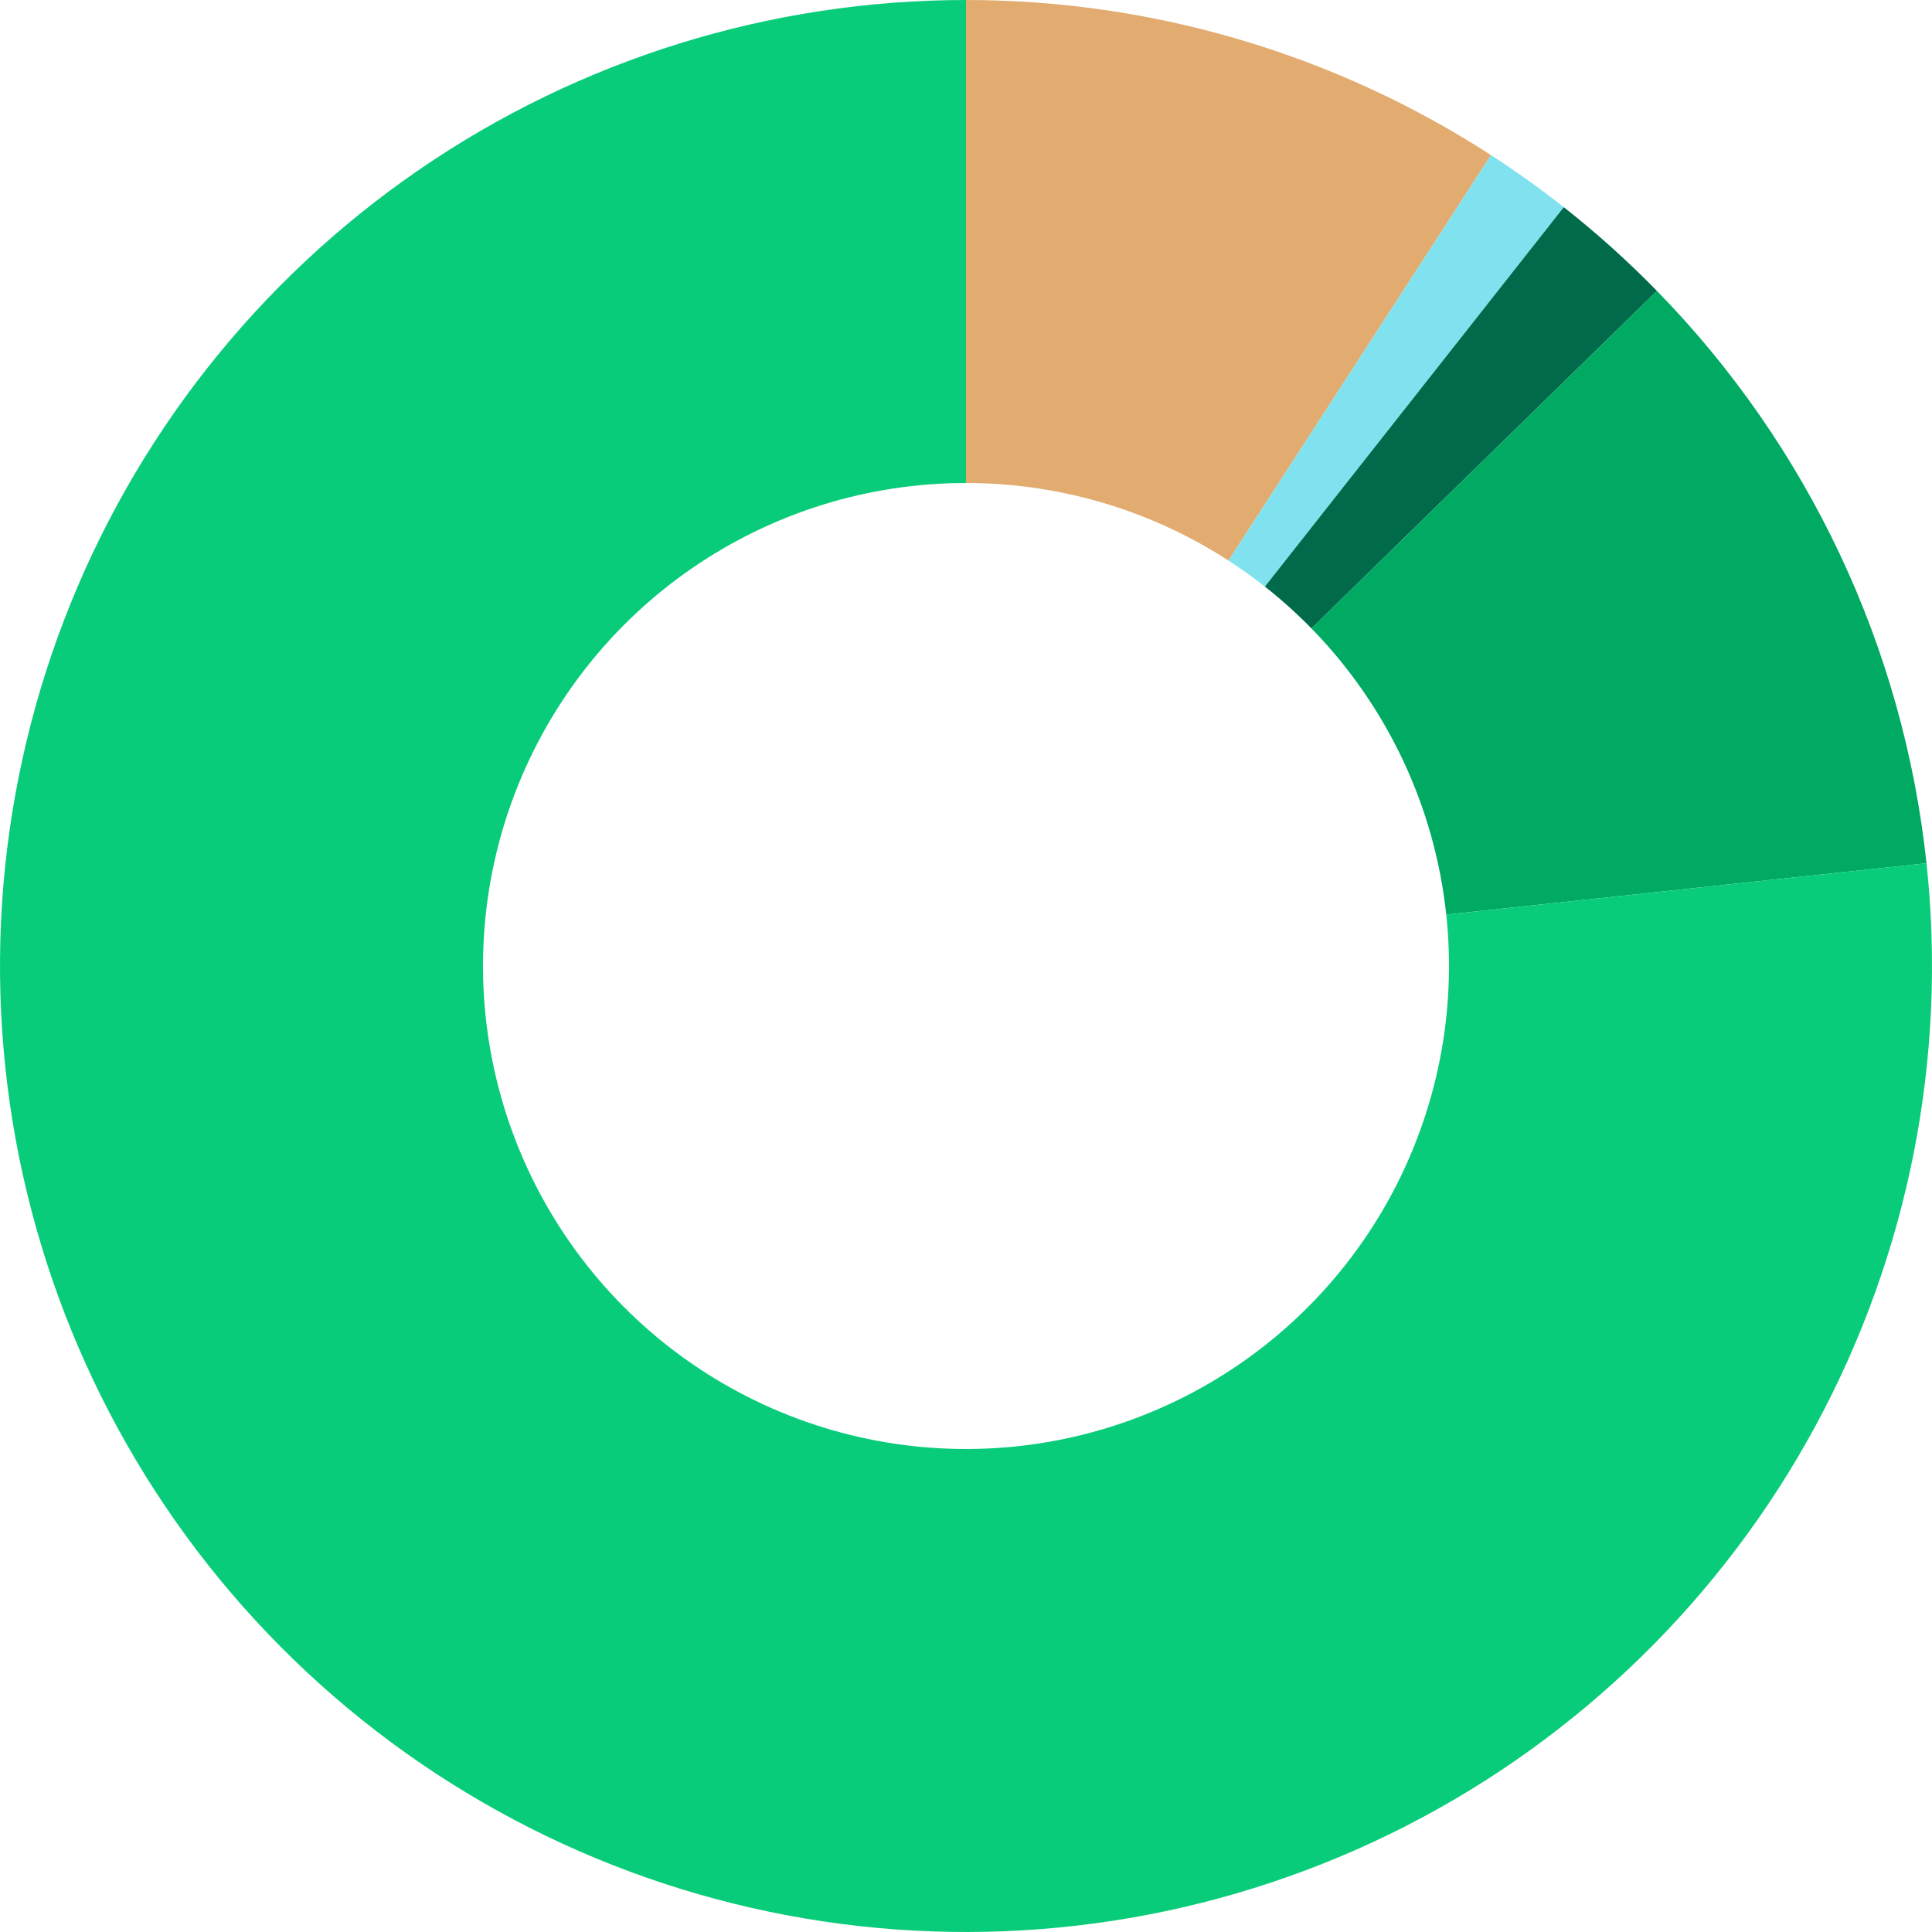
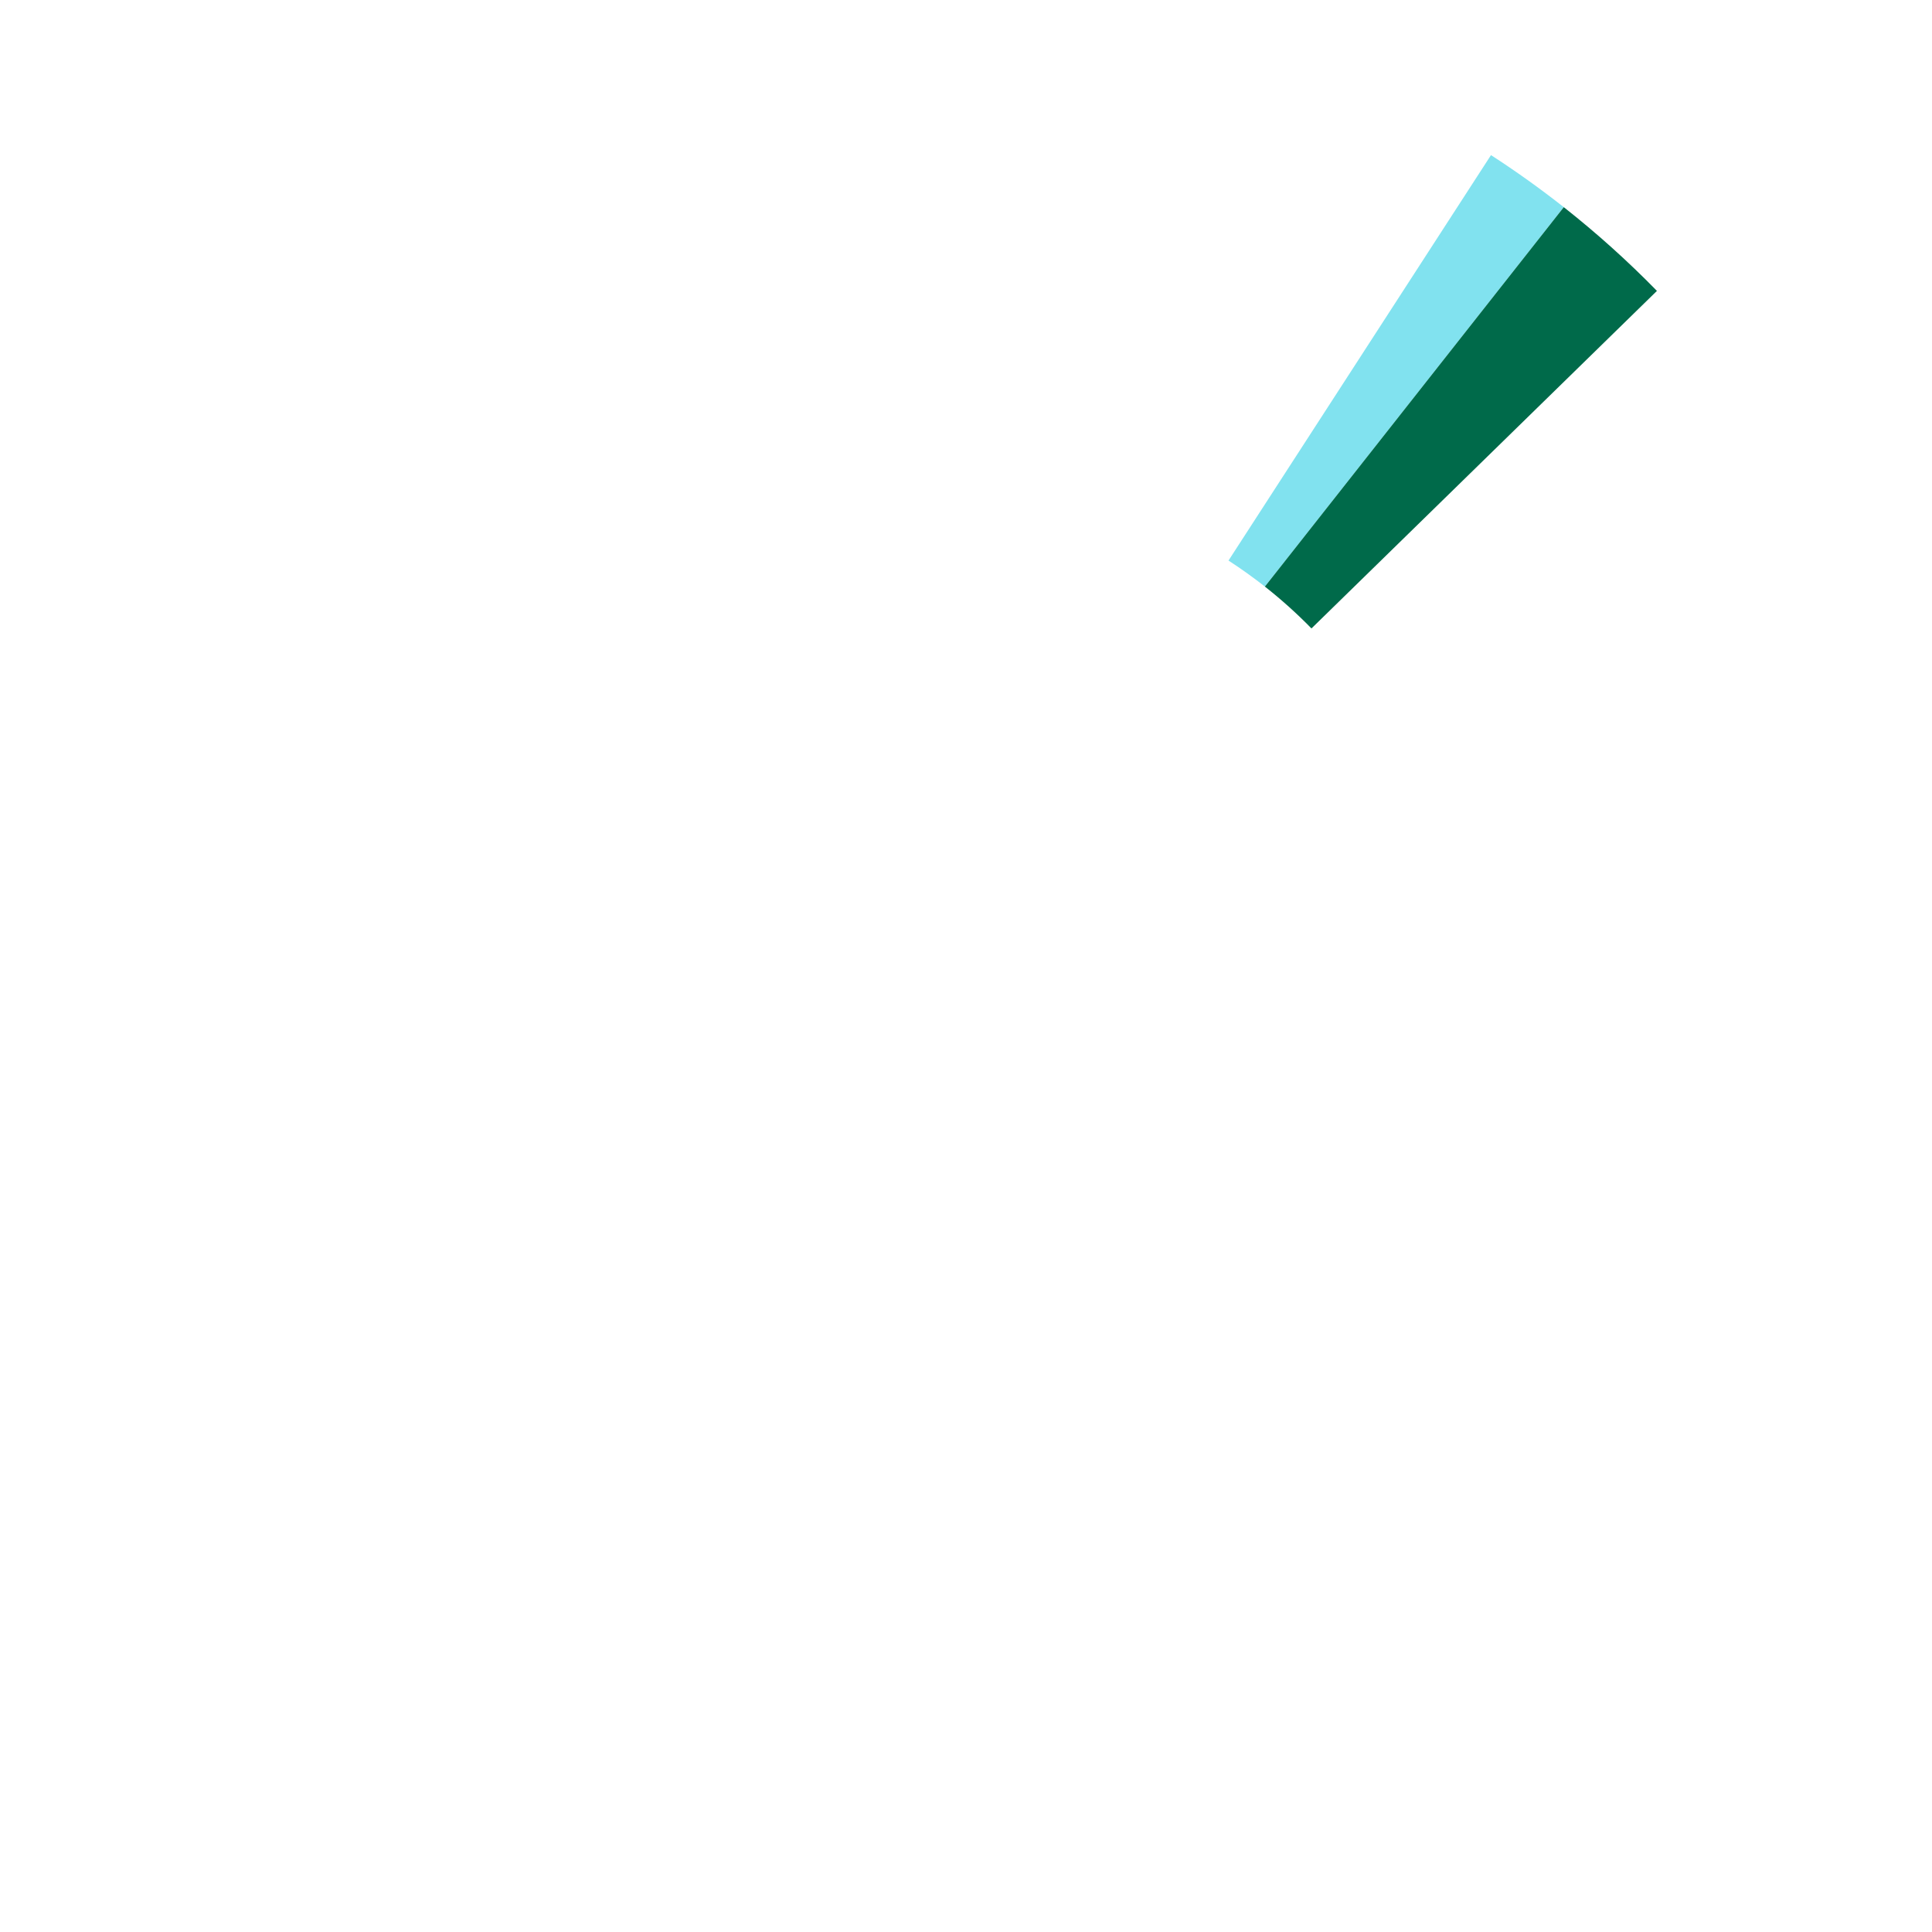
<svg xmlns="http://www.w3.org/2000/svg" width="150" height="150" viewBox="0 0 150 150" fill="none">
-   <path d="M75 0C89.464 -6.32234e-07 103.619 4.182 115.76 12.043L95.38 43.522C89.31 39.591 82.232 37.5 75 37.5V0Z" fill="#E2AB70" />
  <path d="M115.76 12.043C117.706 13.302 119.591 14.651 121.412 16.085L98.206 45.542C97.296 44.826 96.353 44.151 95.38 43.522L115.76 12.043Z" fill="#81E2EF" />
  <path d="M121.412 16.085C123.96 18.093 126.376 20.264 128.644 22.585L101.822 48.792C100.688 47.632 99.48 46.547 98.206 45.542L121.412 16.085Z" fill="#006A4A" />
-   <path d="M128.644 22.585C140.411 34.628 147.783 50.28 149.574 67.022L112.287 71.011C111.392 62.64 107.705 54.814 101.822 48.792L128.644 22.585Z" fill="#00AA63" />
-   <path d="M149.574 67.022C151.189 82.11 148.188 97.333 140.969 110.68C133.75 124.027 122.653 134.87 109.142 141.778C95.632 148.686 80.343 151.333 65.297 149.37C50.25 147.406 36.153 140.925 24.867 130.782C13.581 120.639 5.637 107.311 2.084 92.559C-1.468 77.807 -0.462 62.324 4.969 48.155C10.4 33.986 20.002 21.798 32.505 13.2C45.009 4.603 59.826 -1.8095e-07 75 0V37.5C67.413 37.5 60.004 39.801 53.753 44.1C47.501 48.399 42.7 54.493 39.984 61.577C37.269 68.662 36.766 76.403 38.542 83.779C40.319 91.156 44.29 97.82 49.933 102.891C55.576 107.963 62.625 111.203 70.148 112.185C77.672 113.166 85.316 111.843 92.071 108.389C98.826 104.935 104.375 99.513 107.985 92.84C111.594 86.166 113.094 78.555 112.287 71.011L149.574 67.022Z" fill="#09CC7A" />
</svg>